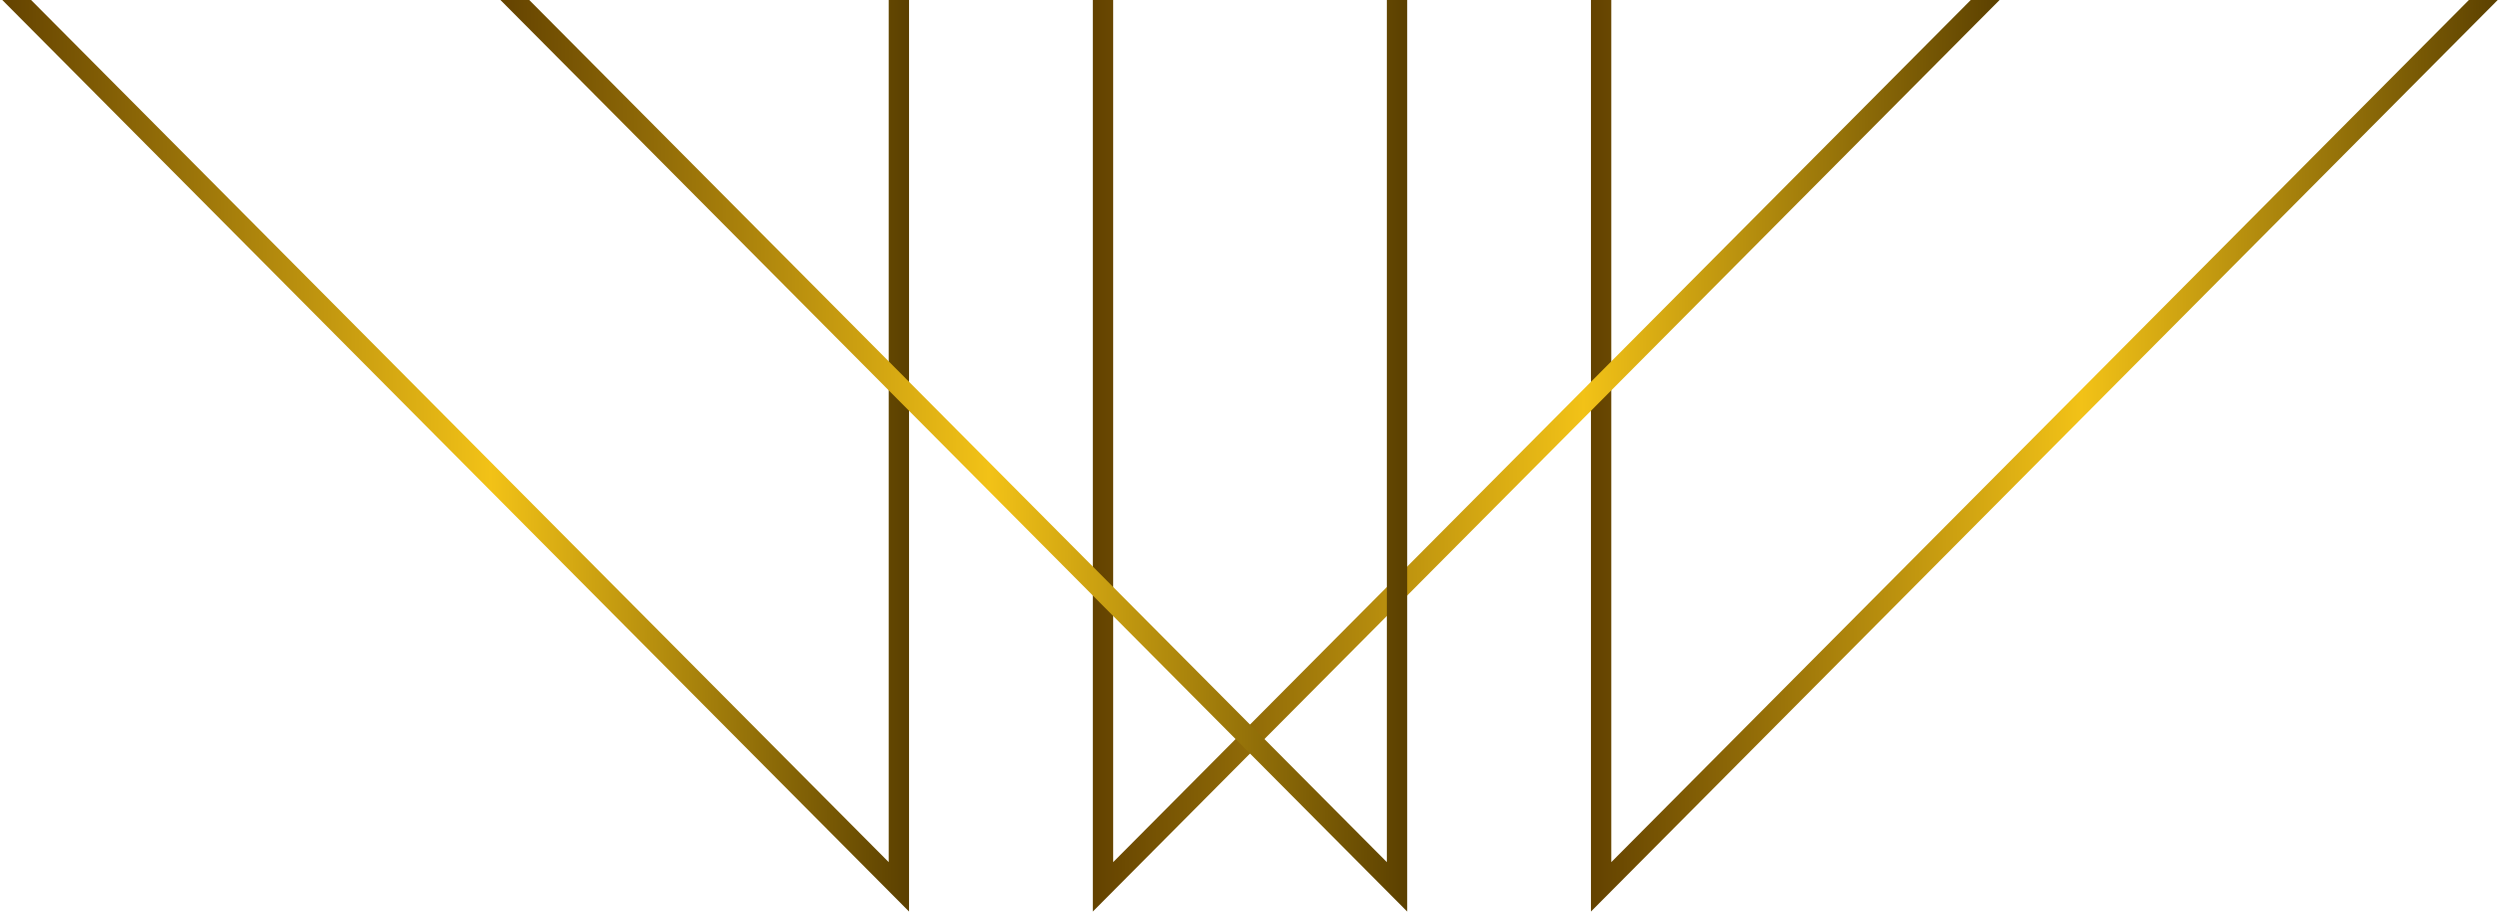
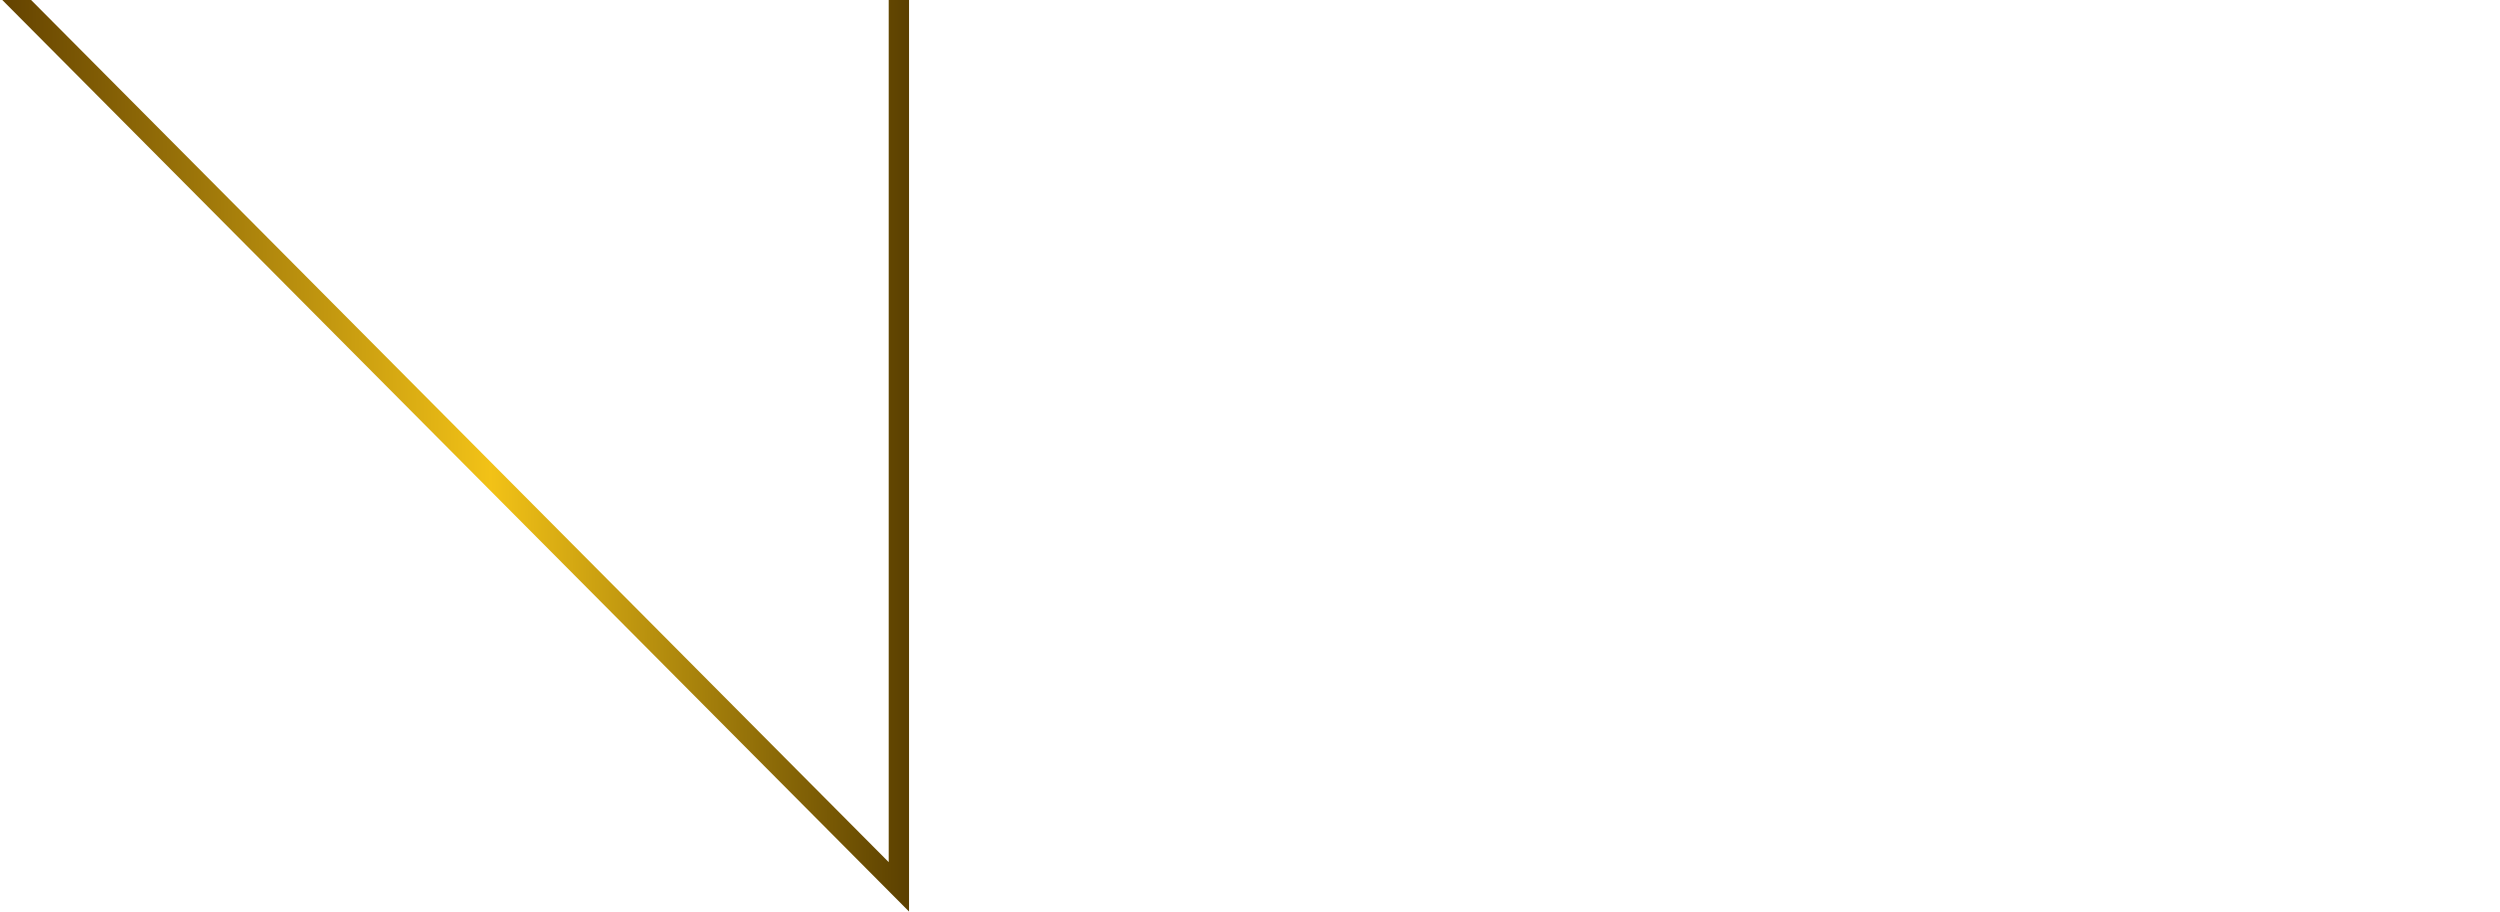
<svg xmlns="http://www.w3.org/2000/svg" width="954" height="348" viewBox="0 0 954 348">
  <defs>
    <linearGradient id="7g88a" x1="953.99" x2="607.11" y1="-.86" y2="-.86" gradientUnits="userSpaceOnUse">
      <stop offset="0" stop-color="#5b4000" />
      <stop offset=".46" stop-color="#f2c217" />
      <stop offset="1" stop-color="#634200" />
    </linearGradient>
    <linearGradient id="7g88b" x1="763.9" x2="417.03" y1="-.86" y2="-.86" gradientUnits="userSpaceOnUse">
      <stop offset="0" stop-color="#5b4000" />
      <stop offset=".46" stop-color="#f2c217" />
      <stop offset="1" stop-color="#634200" />
    </linearGradient>
    <linearGradient id="7g88c" x1="346.89" x2=".01" y1="-.86" y2="-.86" gradientUnits="userSpaceOnUse">
      <stop offset="0" stop-color="#5b4000" />
      <stop offset=".46" stop-color="#f2c217" />
      <stop offset="1" stop-color="#634200" />
    </linearGradient>
    <linearGradient id="7g88d" x1="536.98" x2="190.11" y1="-.86" y2="-.86" gradientUnits="userSpaceOnUse">
      <stop offset="0" stop-color="#5b4000" />
      <stop offset=".46" stop-color="#f2c217" />
      <stop offset="1" stop-color="#634200" />
    </linearGradient>
  </defs>
  <g>
    <g>
-       <path fill="url(#7g88a)" d="M942.126.001L614.87 328.99V.001h-7.759v347.844L953.126.001z" />
-     </g>
+       </g>
    <g>
-       <path fill="url(#7g88b)" d="M752.042.001L424.785 328.99V.001h-7.758v347.844L763.044.001z" />
-     </g>
+       </g>
    <g>
      <path fill="url(#7g88c)" d="M339.131.001V328.99L11.874.001H.873l346.016 347.844V.001z" />
    </g>
    <g>
-       <path fill="url(#7g88d)" d="M529.222.001V328.99L201.966.001h-11.002l346.017 347.844V.001z" />
-     </g>
+       </g>
  </g>
</svg>